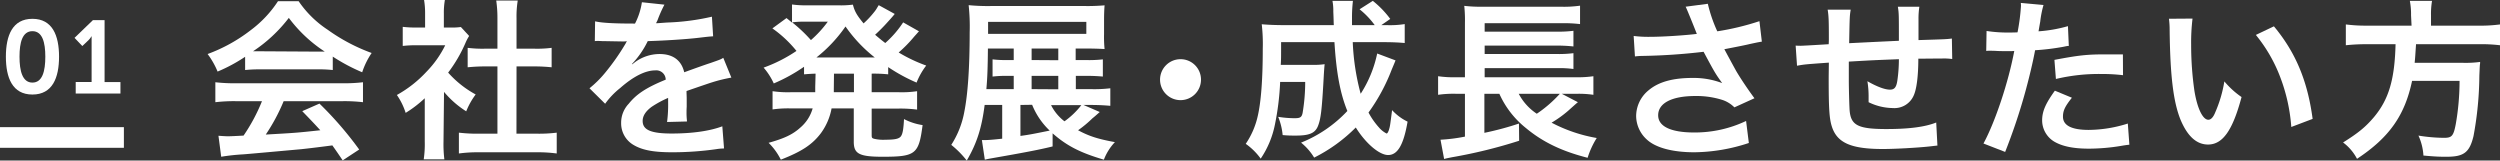
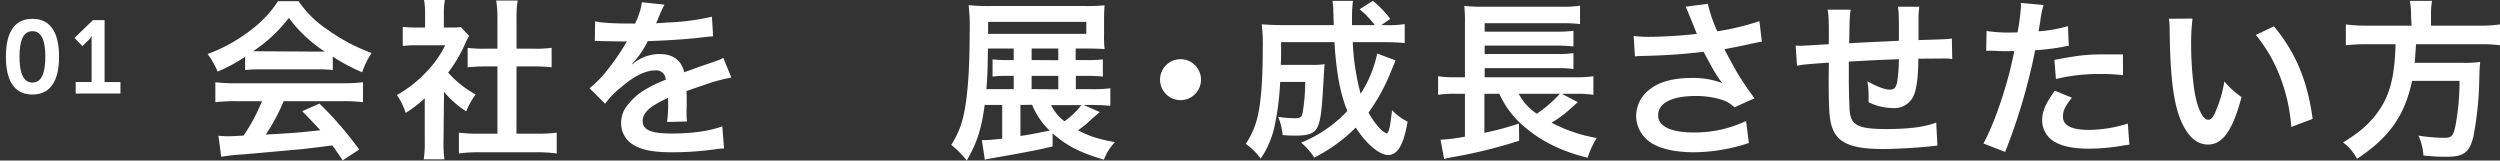
<svg xmlns="http://www.w3.org/2000/svg" viewBox="0 0 726.48 46.65">
  <rect x="0" y="0" width="726.48" height="46.65" fill="#333333" stroke="none" />
  <defs>
    <style>.cls-1{fill:#fff;}</style>
  </defs>
  <title>header_support1</title>
  <g id="Layer_2" data-name="Layer 2">
    <g id="Layer_1-2" data-name="Layer 1">
      <path class="cls-1" d="M1.71,16.47c0-6.12,1.89-11,7.71-11s7.74,4.86,7.74,11-1.92,11-7.74,11S1.71,22.59,1.71,16.47Zm11.46,0c0-4.14-.84-7.41-3.75-7.41s-3.75,3.27-3.75,7.41S6.51,24,9.42,24,13.17,20.67,13.17,16.47Z" />
      <path class="cls-1" d="M22,23.82h4.62V12c0-.72,0-1.44,0-1.44h-.06a4.87,4.87,0,0,1-.93,1.2l-1.71,1.62L21.66,11,27,5.85h3.39v18H35v3.33H22Z" />
      <path class="cls-1" d="M71.23,16.5a47,47,0,0,1-8,4.3,23.22,23.22,0,0,0-2.9-5.1A46.66,46.66,0,0,0,72.88,8.75a32.92,32.92,0,0,0,7.9-8.4h6a30.37,30.37,0,0,0,8.45,8.3A52.85,52.85,0,0,0,108,15.4a22.27,22.27,0,0,0-2.75,5.6,53.31,53.31,0,0,1-8.55-4.55v3.9a38,38,0,0,0-4.5-.2H75.53a40,40,0,0,0-4.3.2ZM68.48,29.4a46.84,46.84,0,0,0-5.9.3V23.9a49.11,49.11,0,0,0,5.9.3H99.63a47.08,47.08,0,0,0,5.85-.3v5.8a46.52,46.52,0,0,0-5.85-.3H82.43a54.35,54.35,0,0,1-5.2,9.7c8.85-.5,8.85-.5,15.85-1.25-1.6-1.75-2.45-2.65-5.25-5.55l5-2.2a102.32,102.32,0,0,1,11.55,13.35l-4.8,3.15c-1.65-2.45-2.15-3.15-3-4.35-4.15.55-7.15.9-9,1.1-5,.45-14.85,1.35-16.85,1.5a59.46,59.46,0,0,0-6.45.7l-.8-6.1c1.35.1,2.2.15,2.9.15.35,0,1.85-.05,4.4-.2a51.77,51.77,0,0,0,5.35-10ZM92.18,15c.8,0,1.25,0,2.2,0A40.73,40.73,0,0,1,83.93,5.2a42.69,42.69,0,0,1-10.4,9.7c.85,0,1.15,0,2,0Z" />
      <path class="cls-1" d="M128.88,41.2a35.5,35.5,0,0,0,.25,5.1h-6a29.91,29.91,0,0,0,.3-5.2V28.55a33.7,33.7,0,0,1-5.55,4.25,19.37,19.37,0,0,0-2.55-5.2,34.49,34.49,0,0,0,8.6-6.75,29.71,29.71,0,0,0,5.45-7.7h-8.15a34.23,34.23,0,0,0-4.2.2V7.8a30.53,30.53,0,0,0,4,.2h2.5V3.8a23,23,0,0,0-.3-3.8h6.05a21.31,21.31,0,0,0-.3,3.9V8h2.05a18.21,18.21,0,0,0,2.9-.15l2.4,2.6a13.9,13.9,0,0,0-1.1,2.1,41.08,41.08,0,0,1-5,8.55,29.48,29.48,0,0,0,8,6.35,21.32,21.32,0,0,0-2.75,4.9,27.44,27.44,0,0,1-6.45-5.65Zm21.2-2.35h6a42.89,42.89,0,0,0,5.7-.3V44.6a41.06,41.06,0,0,0-5.7-.35H139a40.32,40.32,0,0,0-5.65.35V38.55a45.34,45.34,0,0,0,5.75.3h5.45V19.3h-3.75c-1.7,0-3.3.1-4.9.25V13.9a33.75,33.75,0,0,0,4.9.25h3.75V5.35a35.39,35.39,0,0,0-.35-5.2h6.25a29.31,29.31,0,0,0-.35,5.2v8.8h5.3a32.52,32.52,0,0,0,4.9-.25v5.65c-1.6-.15-3.15-.25-4.9-.25h-5.3Z" />
      <path class="cls-1" d="M172.93,6.2c2,.45,5.25.65,11.6.65a19.8,19.8,0,0,0,2-6.2l6.55.7a38.2,38.2,0,0,0-2,4.5c-.25.55-.35.7-.45.9.4,0,.4,0,3.15-.2a67.55,67.55,0,0,0,13.1-1.7l.35,5.7c-1.4.1-1.4.1-3.95.4-3.65.45-10,.85-15.05,1a25.87,25.87,0,0,1-4.6,6.65l.05.1c.35-.25.35-.25,1-.75a12.09,12.09,0,0,1,7-2.25c3.9,0,6.35,1.85,7.15,5.3q5.77-2.1,7.65-2.7c2.7-.95,2.9-1,3.7-1.5l2.35,5.75A44.14,44.14,0,0,0,207,23.9q-1,.3-7.5,2.55V27c.05,1.3.05,1.3.05,2v2c-.05.85-.05,1.3-.05,1.65a20.53,20.53,0,0,0,.15,2.65l-5.8.15a39.58,39.58,0,0,0,.3-5.8v-1.2a30.39,30.39,0,0,0-4.8,2.6c-1.75,1.3-2.6,2.65-2.6,4.1,0,2.6,2.4,3.65,8.45,3.65s11.15-.75,14.7-2.1l.5,6.45a14.73,14.73,0,0,0-2.3.2,90.69,90.69,0,0,1-12.8.9c-5.3,0-8.6-.6-11.15-2.1a7.25,7.25,0,0,1-3.65-6.45,8,8,0,0,1,2.2-5.55c2.25-2.8,5.1-4.7,10.75-7a2.74,2.74,0,0,0-3-2.7c-2.9,0-6.4,1.75-10.25,5.15a22.48,22.48,0,0,0-4.35,4.55l-4.55-4.5a30.63,30.63,0,0,0,4.5-4.45,66.22,66.22,0,0,0,6-8.55,2.45,2.45,0,0,1,.4-.65c-.2,0-.85.05-.85.05-.8,0-5.2-.1-6.3-.1-.95-.05-.95-.05-1.4-.05a5.52,5.52,0,0,0-.8.05Z" />
-       <path class="cls-1" d="M237,21.4c-1.55.05-2.1.1-3.35.2V19.4a49.29,49.29,0,0,1-8.8,4.85,18.92,18.92,0,0,0-2.95-4.6,42.89,42.89,0,0,0,9.55-4.85,34.25,34.25,0,0,0-7-6.55l4.1-3,1.6,1.3V1.3a28.57,28.57,0,0,0,4.15.25h9.25a28.79,28.79,0,0,0,4.3-.2c.5,2,1.2,3.15,3.1,5.45a26.29,26.29,0,0,0,3-3.2,8.77,8.77,0,0,0,1-1.45l.4-.65L260,4.05c-.15.2-.8,1-2,2.3a51.64,51.64,0,0,1-3.7,3.75c1.35,1.15,1.9,1.6,2.95,2.4a29.48,29.48,0,0,0,5.2-6l4.6,2.6c-.3.3-.4.45-1.4,1.55a38.73,38.73,0,0,1-4.5,4.6,44.37,44.37,0,0,0,8,3.8,20.4,20.4,0,0,0-2.8,4.95,50.11,50.11,0,0,1-8.25-4.5V21.6a40.31,40.31,0,0,0-4.8-.2v5.4h7.95a29.86,29.86,0,0,0,5.25-.3v5.35a38.14,38.14,0,0,0-5.25-.3h-7.95V39c0,1,0,1.15.8,1.35a11.56,11.56,0,0,0,3.2.25c2.75,0,3.95-.25,4.5-1s.75-2.25.9-5a17.06,17.06,0,0,0,5.4,1.75c-1.1,8.45-2,9.2-11.6,9.2-6.8,0-8.4-.85-8.4-4.35v-9.7h-6.45a17.58,17.58,0,0,1-3.1,7.2c-2.5,3.3-5.5,5.3-11.65,7.7a18.25,18.25,0,0,0-3.55-4.9c4.65-1.3,7.05-2.45,9.25-4.45a11.37,11.37,0,0,0,3.55-5.55h-6.4a31.94,31.94,0,0,0-5.25.3V26.5a30.2,30.2,0,0,0,5.25.3h7.15c0-.65,0-1,0-1.55Zm-3.8-15.1a22.26,22.26,0,0,0-3,.2,43,43,0,0,1,5.45,5.15,32.34,32.34,0,0,0,4.9-5.35Zm20,10.4h1a41.89,41.89,0,0,1-8.5-9,41.75,41.75,0,0,1-8.45,9h15.9Zm-10.9,9V26.8h5.85V21.4h-5.8Z" />
      <path class="cls-1" d="M319.58,32.55c-1.3,1.15-1.4,1.25-2.15,1.85a32.72,32.72,0,0,1-4.15,3.45c3.15,1.7,5.75,2.55,10.7,3.45a15.45,15.45,0,0,0-3.2,5.1c-6.8-2-10.75-4-14.9-7.65v3.8c-4,1-8.9,1.9-17.75,3.45-.85.15-1.1.2-1.95.4l-.85-5.7h.9c1.15,0,2.65-.15,5-.4V30.5h-5.1c-.85,6.75-2.3,11.2-5.2,16.15a27.59,27.59,0,0,0-4.5-4.55,26.37,26.37,0,0,0,3.8-9.65c1-5,1.55-12.75,1.55-23a58.46,58.46,0,0,0-.3-7.95,57.81,57.81,0,0,0,6.55.25h27.15a57.34,57.34,0,0,0,5.8-.2c-.1,1.35-.15,2.55-.15,4.45V9.9a35.37,35.37,0,0,0,.15,4.35c-1.65-.1-3.5-.15-5.5-.15h-2.9v3.35h2.9a35,35,0,0,0,5-.2v5a49.31,49.31,0,0,0-5.05-.2h-2.8V25.9H317a38.56,38.56,0,0,0,5.65-.25v5.1c-1.7-.15-3.45-.25-5.55-.25h-2.25Zm-25-17.85v-.6h-7.5c-.05,5.5-.15,8.45-.45,11.8h7.95V22.05h-1.9a32.56,32.56,0,0,0-4.25.2v-5a31.13,31.13,0,0,0,4.25.2h1.9Zm21.1-4.85V6.35H287.13v3.5ZM296.53,30.5v9c2.85-.4,3.55-.55,8.5-1.55a21.26,21.26,0,0,1-5.1-7.5Zm11-13V14.1h-7.75v3.35Zm0,8.45V22.05h-7.75V25.9Zm-2.1,4.6a13.52,13.52,0,0,0,3.9,4.7,23.24,23.24,0,0,0,4.9-4.7Z" />
      <path class="cls-1" d="M349,23.15a5.95,5.95,0,1,1-5.95-5.95A5.93,5.93,0,0,1,349,23.15Z" />
      <path class="cls-1" d="M405.53,17.55c-.3.75-.3.75-1.1,2.65a54.36,54.36,0,0,1-6.75,12.5,21.54,21.54,0,0,0,3,4.3,7.27,7.27,0,0,0,2.25,1.8c.2,0,.4-.3.65-.95.35-1.15.35-1.15.95-5.85a14.91,14.91,0,0,0,4.5,3.35c-1.15,6.75-2.9,9.7-5.65,9.7-2.55,0-6.5-3.35-9.4-8a46,46,0,0,1-12.1,8.75,16.59,16.59,0,0,0-3.8-4.35,37.53,37.53,0,0,0,13.45-9.2c-2.1-5.15-3.2-11.15-3.75-20h-15.5c0,4.8,0,4.8-.1,6.6h9.2a21.85,21.85,0,0,0,3.55-.2c-.1.9-.2,2.3-.3,4.25-.5,9-.8,11.65-1.65,13.75s-2.6,2.75-6.45,2.75c-1.4,0-2.2,0-3.8-.15a18.71,18.71,0,0,0-1.3-5.3,30.48,30.48,0,0,0,4.85.4c1.55,0,2-.3,2.25-1.55a54.35,54.35,0,0,0,.75-9H372a77.27,77.27,0,0,1-1.55,12.55,27,27,0,0,1-4.1,9.75A18.35,18.35,0,0,0,362,41.8a23.38,23.38,0,0,0,3.45-7.9c1-4.2,1.5-10.85,1.5-19.75a49.48,49.48,0,0,0-.3-7.1c1.8.15,3.85.25,6.45.25h14.5c-.05-.4-.05-1.7-.15-3.9a15.49,15.49,0,0,0-.25-3.15h5.95A41.26,41.26,0,0,0,392.88,5V7.3h6.6a23.63,23.63,0,0,0-4.4-4.6L398.93.25A28,28,0,0,1,404,5.5l-2.6,1.8h1.5a27.87,27.87,0,0,0,5.3-.3v5.5c-1.65-.15-3.55-.25-6.1-.25h-9a67.77,67.77,0,0,0,2.3,15,34.52,34.52,0,0,0,4.8-11.7Z" />
      <path class="cls-1" d="M458.53,29.7c-.4.3-1,.85-2.85,2.5a33.2,33.2,0,0,1-4.8,3.45A44.12,44.12,0,0,0,464,40.1a24.44,24.44,0,0,0-2.65,5.75c-7.5-1.9-13.1-4.6-18-8.7a26.58,26.58,0,0,1-7.65-9.9h-4.35V38.6a87.07,87.07,0,0,0,10.05-2.7l.05,5a144.79,144.79,0,0,1-19.55,4.8c-1.2.25-1.35.25-2.25.5l-1.05-5.6a49.77,49.77,0,0,0,7.1-.9V27.25H423a31.45,31.45,0,0,0-5.1.3v-5.4a32.29,32.29,0,0,0,5.2.3h2.6V6.65a38.92,38.92,0,0,0-.2-4.95,40.14,40.14,0,0,0,5.45.25h22.4a33.87,33.87,0,0,0,5.8-.3V7a41,41,0,0,0-5.75-.25H431.43V9.2h21.2a34.35,34.35,0,0,0,4.6-.25V13.5a43.27,43.27,0,0,0-4.6-.25h-21.2V15.7h21.2a33.27,33.27,0,0,0,4.6-.25v4.6a29.83,29.83,0,0,0-4.6-.25h-21.2v2.65h26.65a31.73,31.73,0,0,0,4.95-.3v5.4a29,29,0,0,0-4.5-.3h-4.7Zm-17.2-2.45a15.71,15.71,0,0,0,5.25,5.8,36.32,36.32,0,0,0,6.7-5.8Z" />
      <path class="cls-1" d="M474.73,10.45a34.28,34.28,0,0,0,4.85.25c3.75,0,10.4-.45,13.5-.85-.85-2.2-3-7.5-3.25-7.9l6.45-.85a41.89,41.89,0,0,0,2.75,8,76.08,76.08,0,0,0,12.25-2.95l.7,5.95c-1.3.2-1.85.35-3.55.7q-1.12.3-7.35,1.5c1.8,3.35,2.95,5.45,3.45,6.35,1.35,2.3,3.55,5.55,5.3,7.9L504,31.2a8.83,8.83,0,0,0-3.45-2.15,25.06,25.06,0,0,0-7.9-1.15c-6.8,0-10.8,2.05-10.8,5.6,0,3.25,3.7,5,10.5,5a34.74,34.74,0,0,0,15.05-3.35l.8,6.4a51.62,51.62,0,0,1-15.85,2.7c-6.4,0-11.35-1.35-13.9-3.8a9.33,9.33,0,0,1-3-6.75,9.73,9.73,0,0,1,3.6-7.45c2.9-2.45,7.05-3.6,12.75-3.6a23.23,23.23,0,0,1,8.65,1.5c-2-2.8-2.1-2.95-5.4-9.1a174.24,174.24,0,0,1-17.75,1.2,18.79,18.79,0,0,0-2.2.15Z" />
      <path class="cls-1" d="M563,42.3c-.55.05-.55.05-2.25.25-3.65.4-10.25.75-13.55.75-9.35,0-13.4-1.8-14.9-6.6-.7-2.25-.9-5.05-.9-13.65,0-.75,0-.95.05-4.85-7,.5-7,.5-9.25.9l-.4-5.85c.7.05,1.2.05,1.45.05.45,0,3.2-.15,8.15-.45.05-.8.05-1.25.05-1.55,0-5.3-.05-6.7-.35-8.5h6.7c-.3,1.85-.3,1.85-.45,9.75,7-.35,7-.35,14.45-.7,0-7.95,0-7.95-.3-9.9h6.25a22.79,22.79,0,0,0-.25,3.45v6.25c8.05-.25,8.05-.25,9.7-.45l.1,5.95a17.53,17.53,0,0,0-2.85-.15c-1.75,0-4.6.05-7,.05,0,5.05-.5,8.8-1.3,10.6a6.09,6.09,0,0,1-6.1,3.75A16.39,16.39,0,0,1,543,29.7c0-1,0-1.3,0-2a26.62,26.62,0,0,0-.35-4.1c2.7,1.55,5.05,2.45,6.55,2.45,1.3,0,1.85-.65,2.15-2.6a43.09,43.09,0,0,0,.45-6.25c-7.6.3-7.6.3-14.55.7v1.35c0,.25,0,.25,0,2.9V23.2c0,2.6.15,8.05.25,9.05.4,4.2,2.55,5.25,10.7,5.25,6.5,0,11.2-.6,14.45-1.9Z" />
      <path class="cls-1" d="M577.28,9a39.78,39.78,0,0,0,6.7.45c.6,0,1.15,0,2.3-.05a60.69,60.69,0,0,0,1-7.65,6.78,6.78,0,0,0-.05-.9l6.6.6a28.41,28.41,0,0,0-.95,4.8c-.25,1.4-.3,1.7-.5,2.85a41.5,41.5,0,0,0,8.55-1.5l.25,5.75c-.4,0-.4,0-1.6.25a68.16,68.16,0,0,1-8.2,1c-.55,3.1-1.8,8.4-3.1,13a169.52,169.52,0,0,1-5.6,16.55l-6.3-2.45c3.45-6.35,7.3-18,8.95-26.9a4.23,4.23,0,0,1-.65.05h-2.9c-.25,0-.75,0-1.6-.05s-1.6-.05-2-.05a7.47,7.47,0,0,0-1,.05Zm24.8,19.4c-2,2.5-2.6,3.75-2.6,5.5,0,2.55,2.5,3.85,7.5,3.85a38.27,38.27,0,0,0,11.35-1.85l.45,6.15c-.9.1-1.3.15-2.45.35a58.19,58.19,0,0,1-9.3.8c-4.45,0-7.65-.65-10-2A7.22,7.22,0,0,1,593.43,35c0-2.65,1-4.9,3.7-8.65Zm14.85-6.55a52.05,52.05,0,0,0-6.3-.35,54,54,0,0,0-13.2,1.45L597,17.4c7.1-1.35,9.5-1.6,14.9-1.6,1.35,0,1.8,0,5,0Z" />
      <path class="cls-1" d="M637.13,5.4a58.13,58.13,0,0,0-.4,7.6,93.57,93.57,0,0,0,.95,13.4c.85,5.2,2.45,8.4,4.05,8.4.75,0,1.45-.75,2-2.15a36.86,36.86,0,0,0,2.65-9,24.68,24.68,0,0,0,5,4.55c-2.6,9.75-5.5,13.8-9.75,13.8-3.35,0-6-2.45-8-7.25-2-5-3-12.25-3.15-26.1a23.89,23.89,0,0,0-.2-3.2Zm23.65,2.25c6.3,7.55,9.8,15.9,11.25,26.9l-6.2,2.35a50.69,50.69,0,0,0-3.2-14.45,43.64,43.64,0,0,0-7.1-12.3Z" />
      <path class="cls-1" d="M700.63,4.4a20.08,20.08,0,0,0-.35-4.15h6.45a22.41,22.41,0,0,0-.3,4.15V7.45h13.75a42.07,42.07,0,0,0,6.3-.35v6.05a44.5,44.5,0,0,0-6.1-.3h-18.3c-.25,3.75-.25,3.9-.4,5.4h13.85a31.43,31.43,0,0,0,5.15-.25,1.25,1.25,0,0,1,0,.5c-.1.75-.1,1.35-.2,3.5a98.83,98.83,0,0,1-1.7,17.55c-1.15,4.75-2.8,6-7.8,6-1.75,0-2.9,0-6.75-.35a16.23,16.23,0,0,0-1.45-5.8,47.53,47.53,0,0,0,7.5.65c2.2,0,2.7-.55,3.35-4a73.19,73.19,0,0,0,1.1-12.55h-13.8c-2.1,10-6.6,16.45-16,22.65a13.94,13.94,0,0,0-4.05-4.75c4.4-2.75,6.55-4.5,9-7.4,4.3-5.15,6-10.95,6.25-21.15h-8.2a54.36,54.36,0,0,0-6.25.3V7.1a44.51,44.51,0,0,0,6.25.35h12.85Z" />
-       <rect class="cls-1" y="36.95" width="36" height="6" />
    </g>
  </g>
</svg>